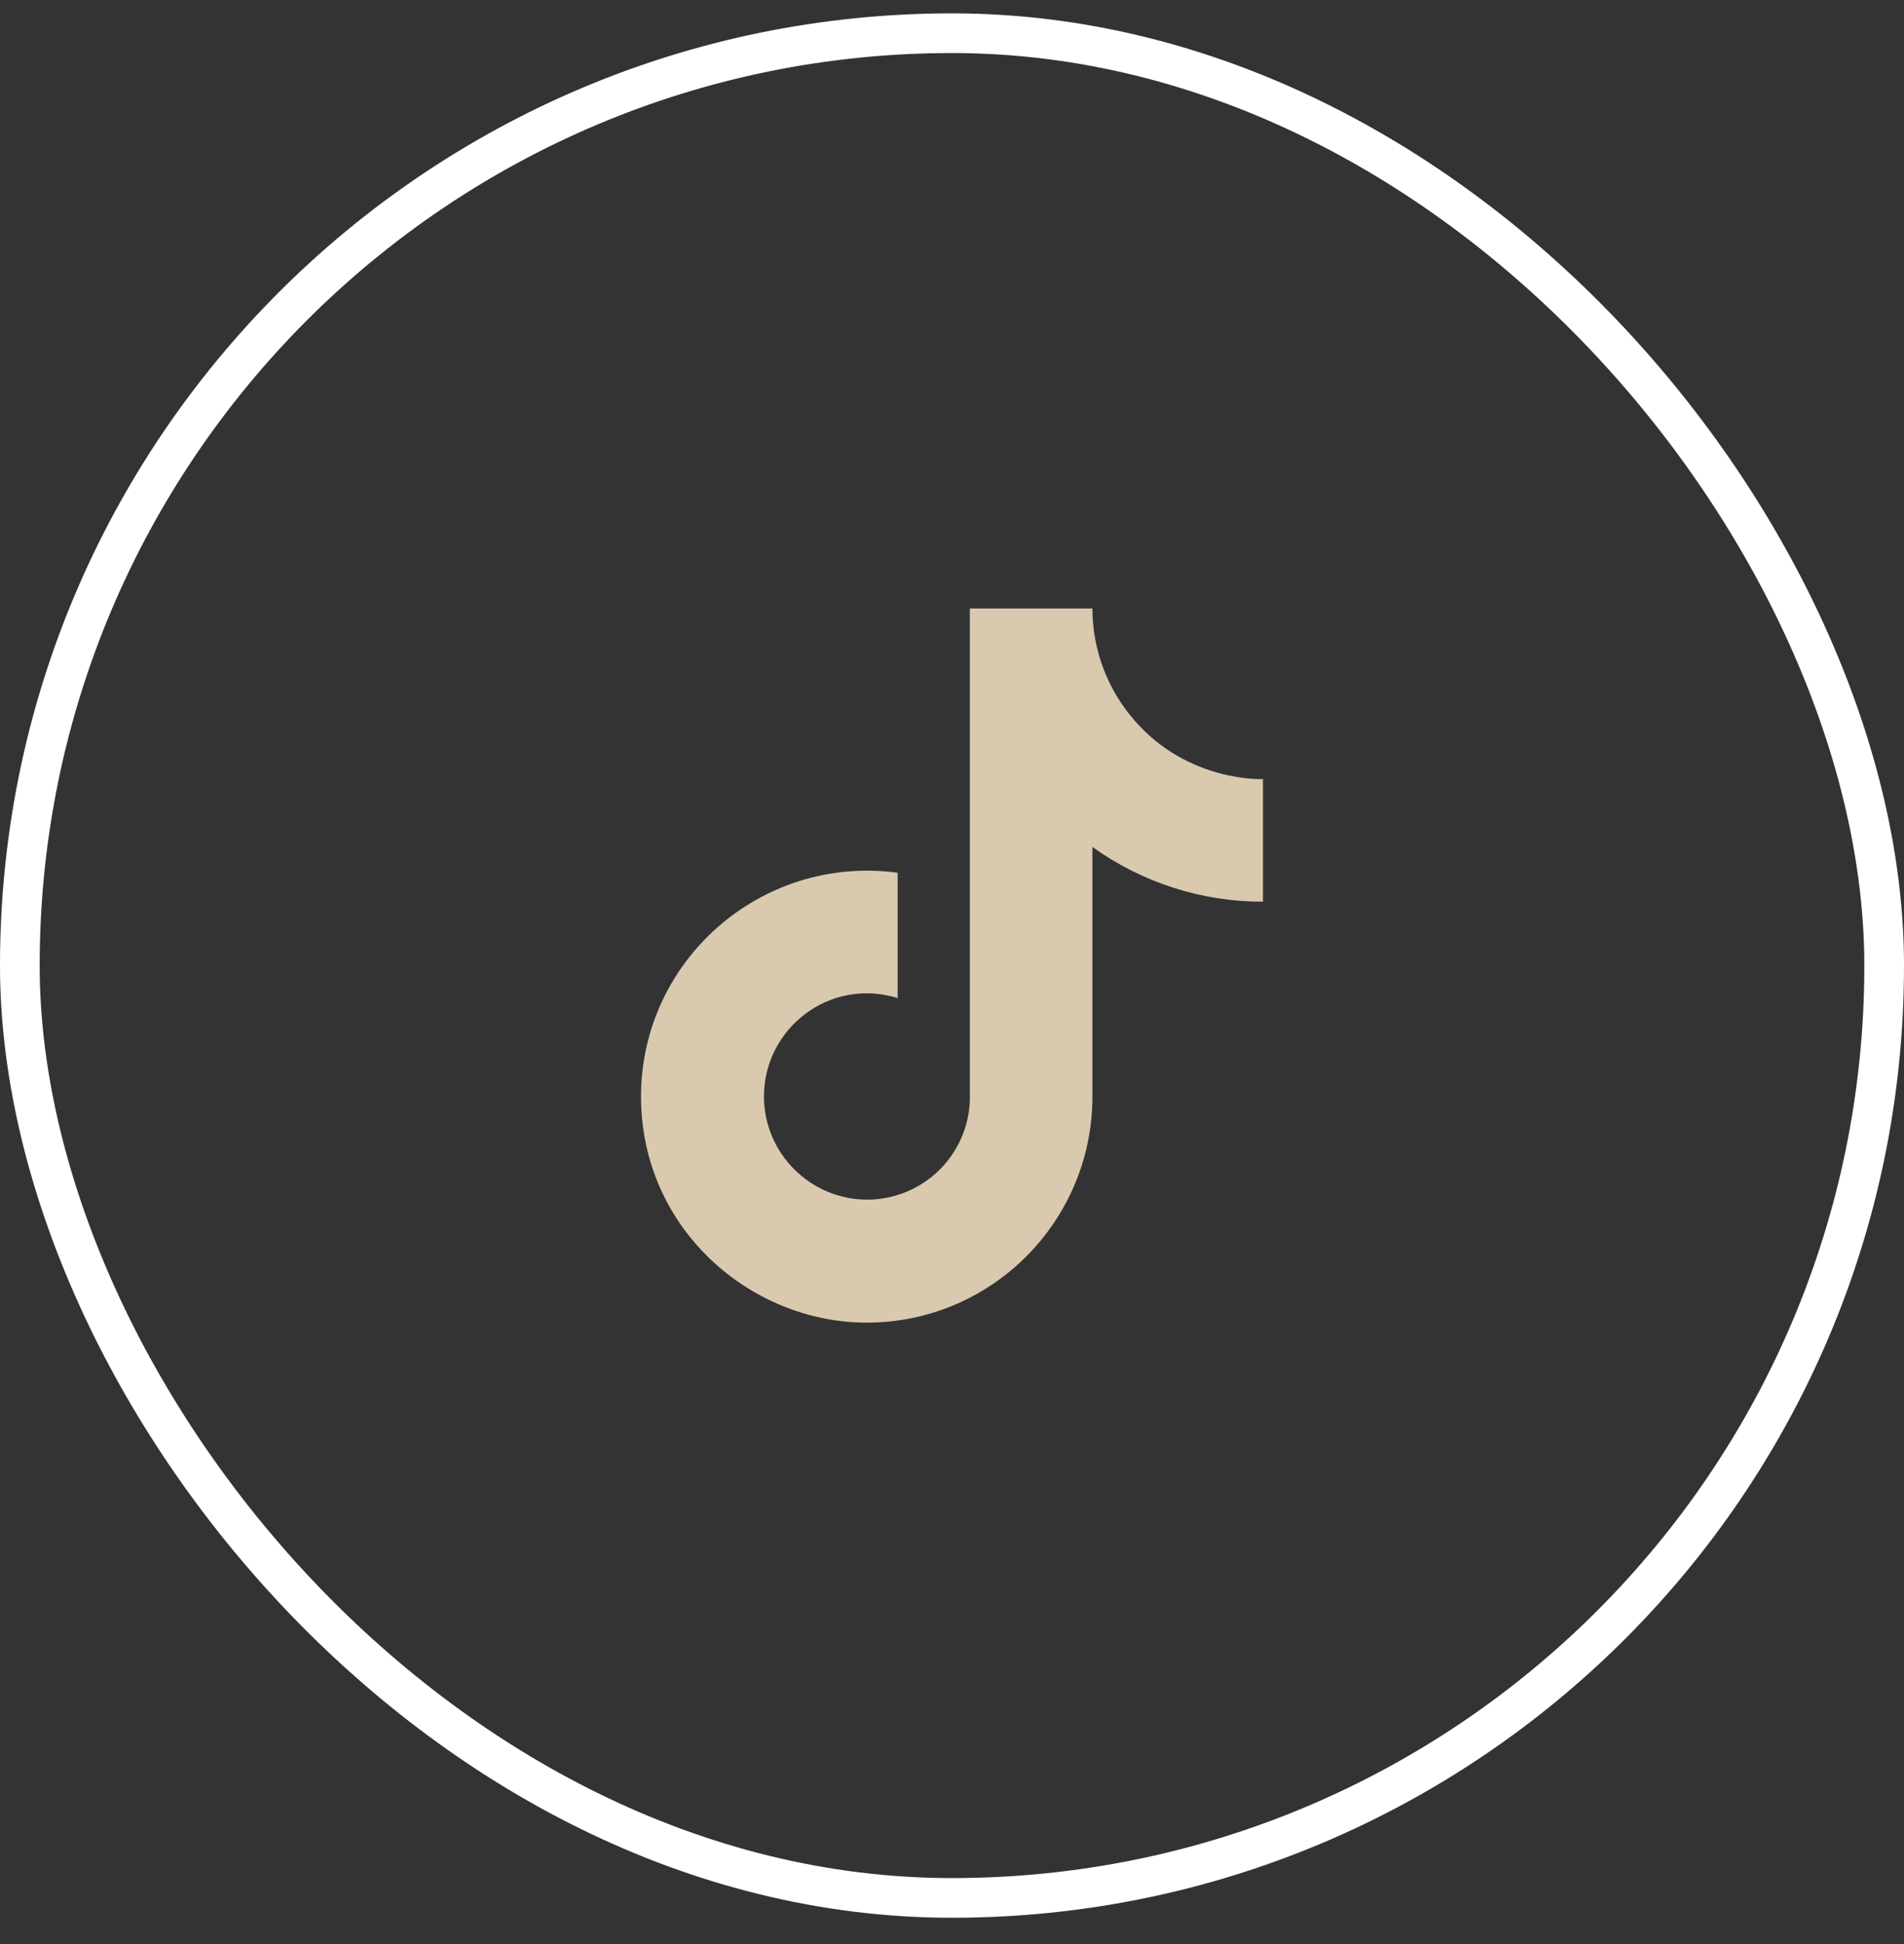
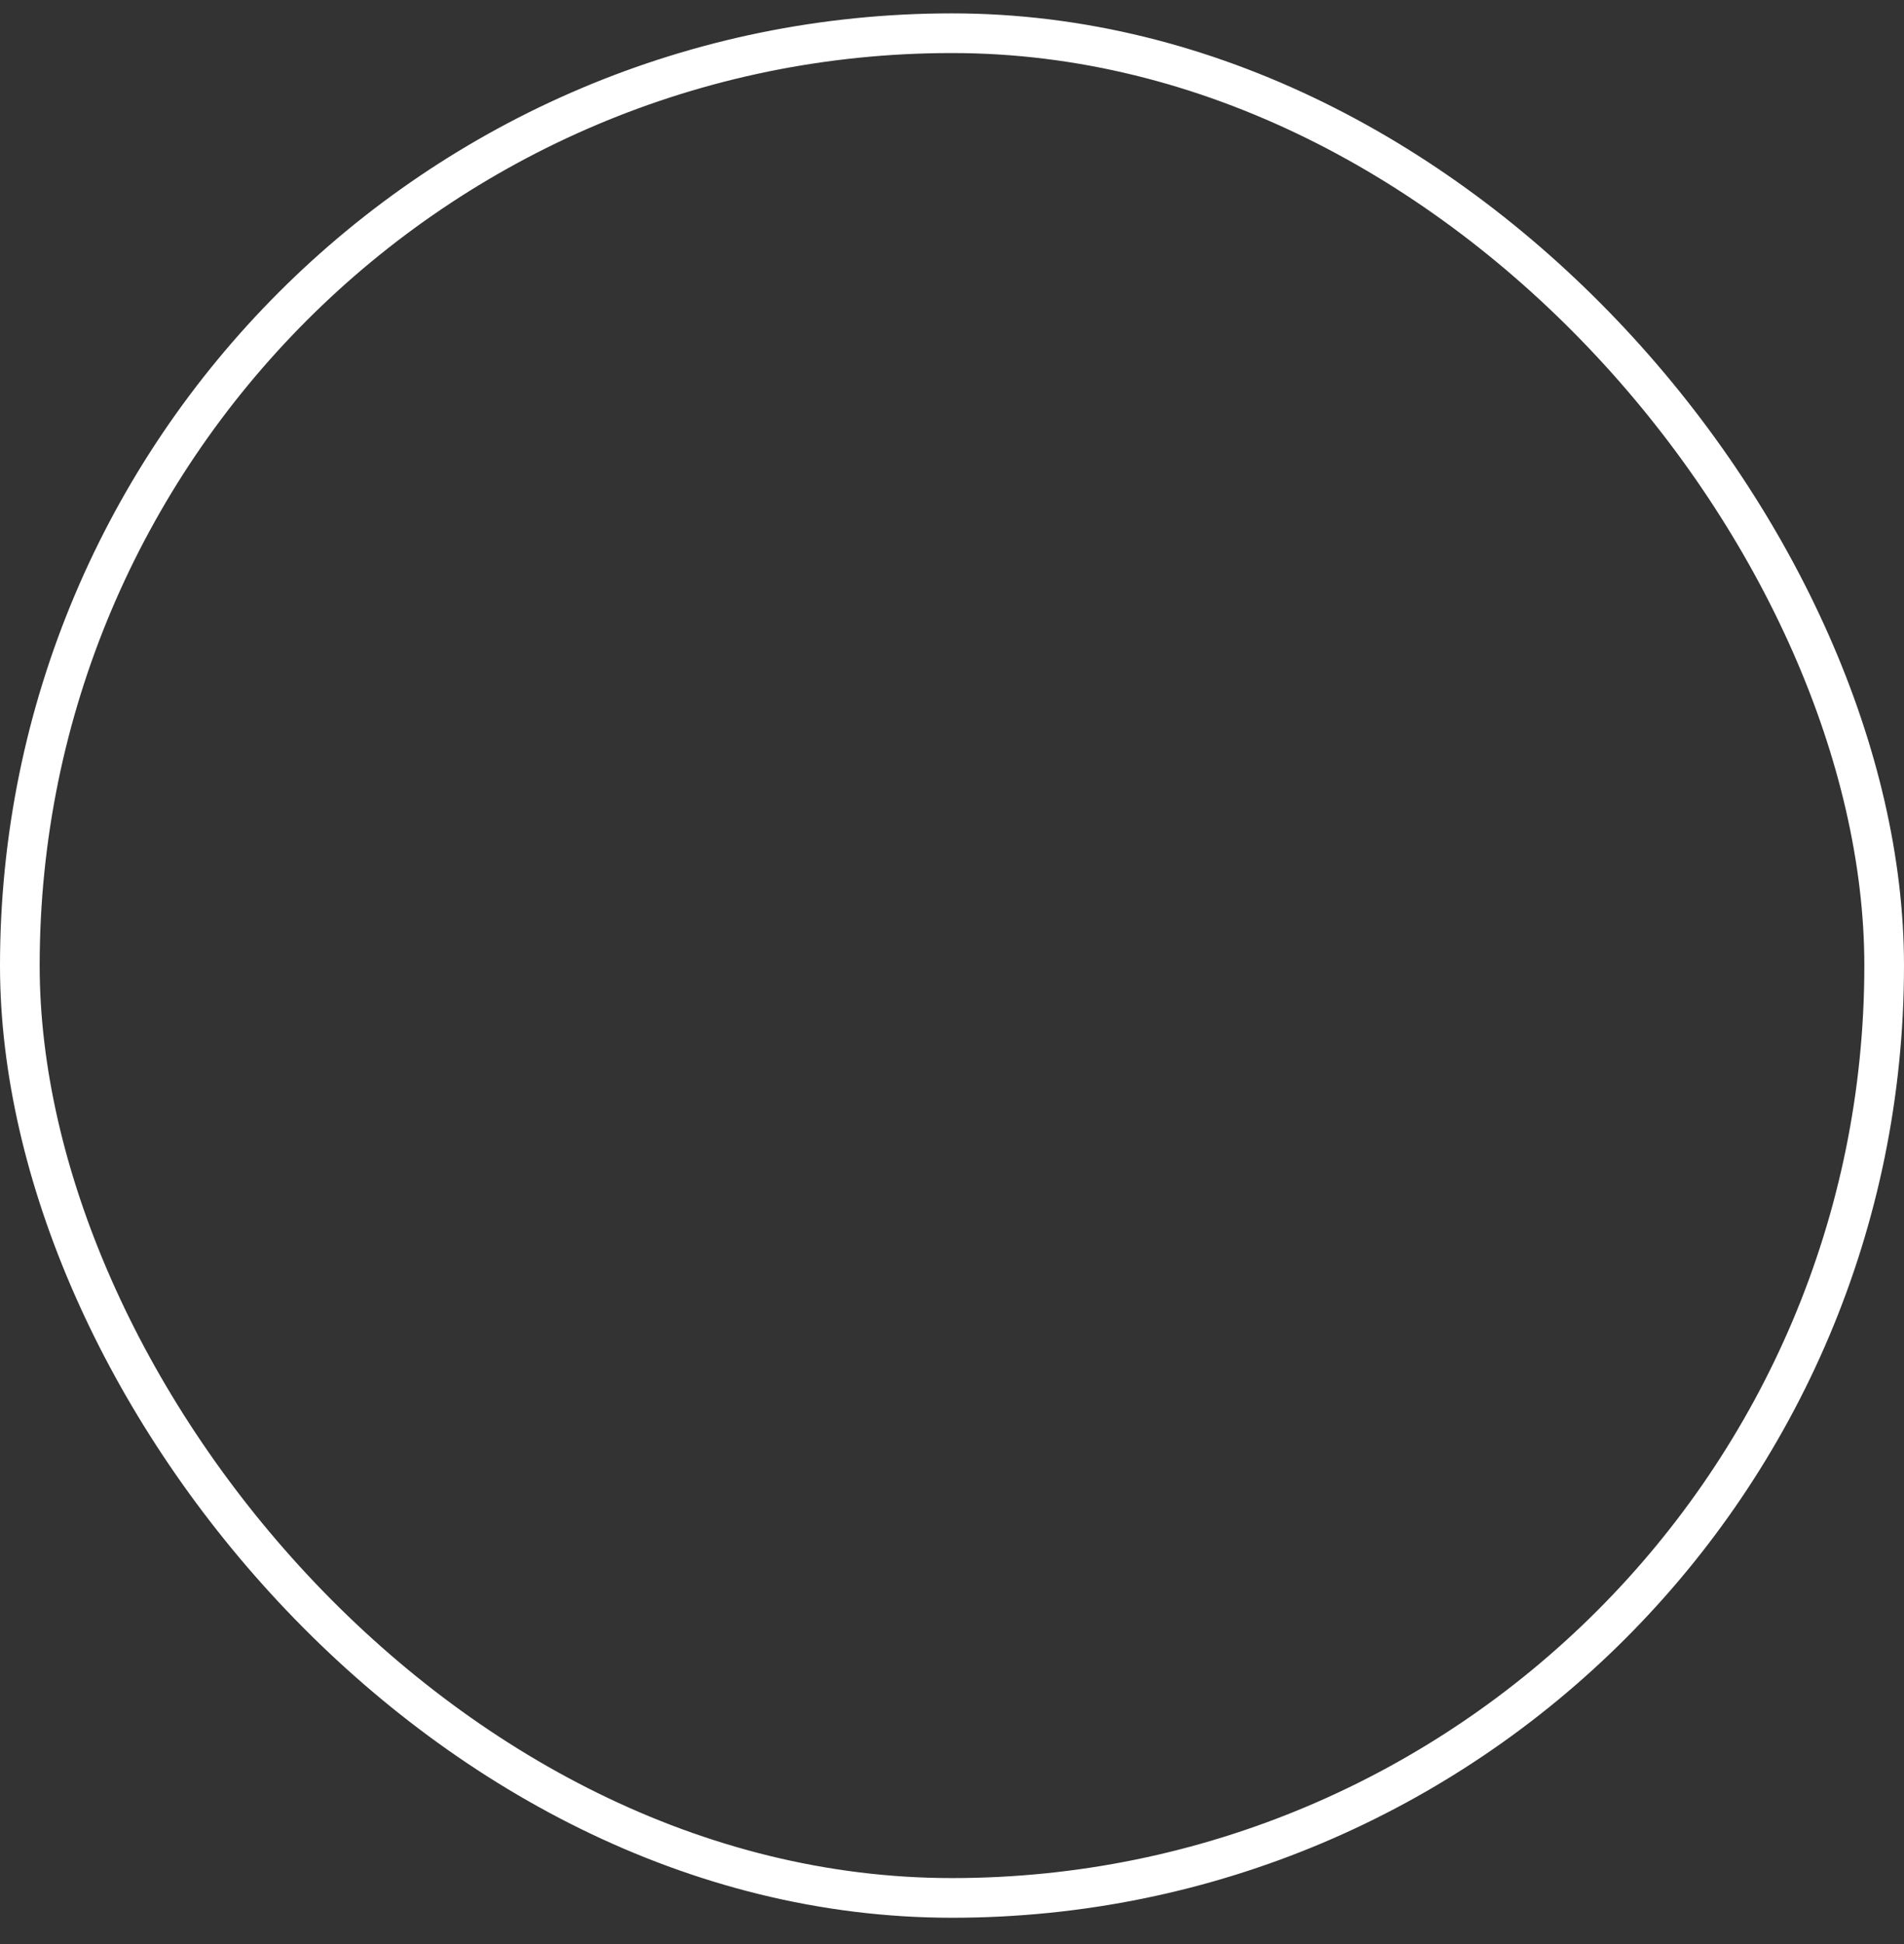
<svg xmlns="http://www.w3.org/2000/svg" width="48" height="49" viewBox="0 0 48 49" fill="none">
  <rect x="0" y="0" width="48" height="49" fill="#333333" stroke="none" />
  <rect x="0.5" y="0.837" width="47" height="47" rx="23.5" stroke="white" />
-   <path d="M28.6 18.157C27.917 17.377 27.54 16.374 27.54 15.337H24.45V27.737C24.426 28.408 24.143 29.044 23.66 29.51C23.177 29.976 22.532 30.237 21.86 30.237C20.44 30.237 19.26 29.077 19.26 27.637C19.26 25.917 20.92 24.627 22.63 25.157V21.997C19.18 21.537 16.16 24.217 16.16 27.637C16.16 30.967 18.92 33.337 21.85 33.337C24.99 33.337 27.54 30.787 27.54 27.637V21.347C28.793 22.247 30.297 22.73 31.84 22.727V19.637C31.84 19.637 29.96 19.727 28.6 18.157Z" fill="#D9C9AE" />
</svg>